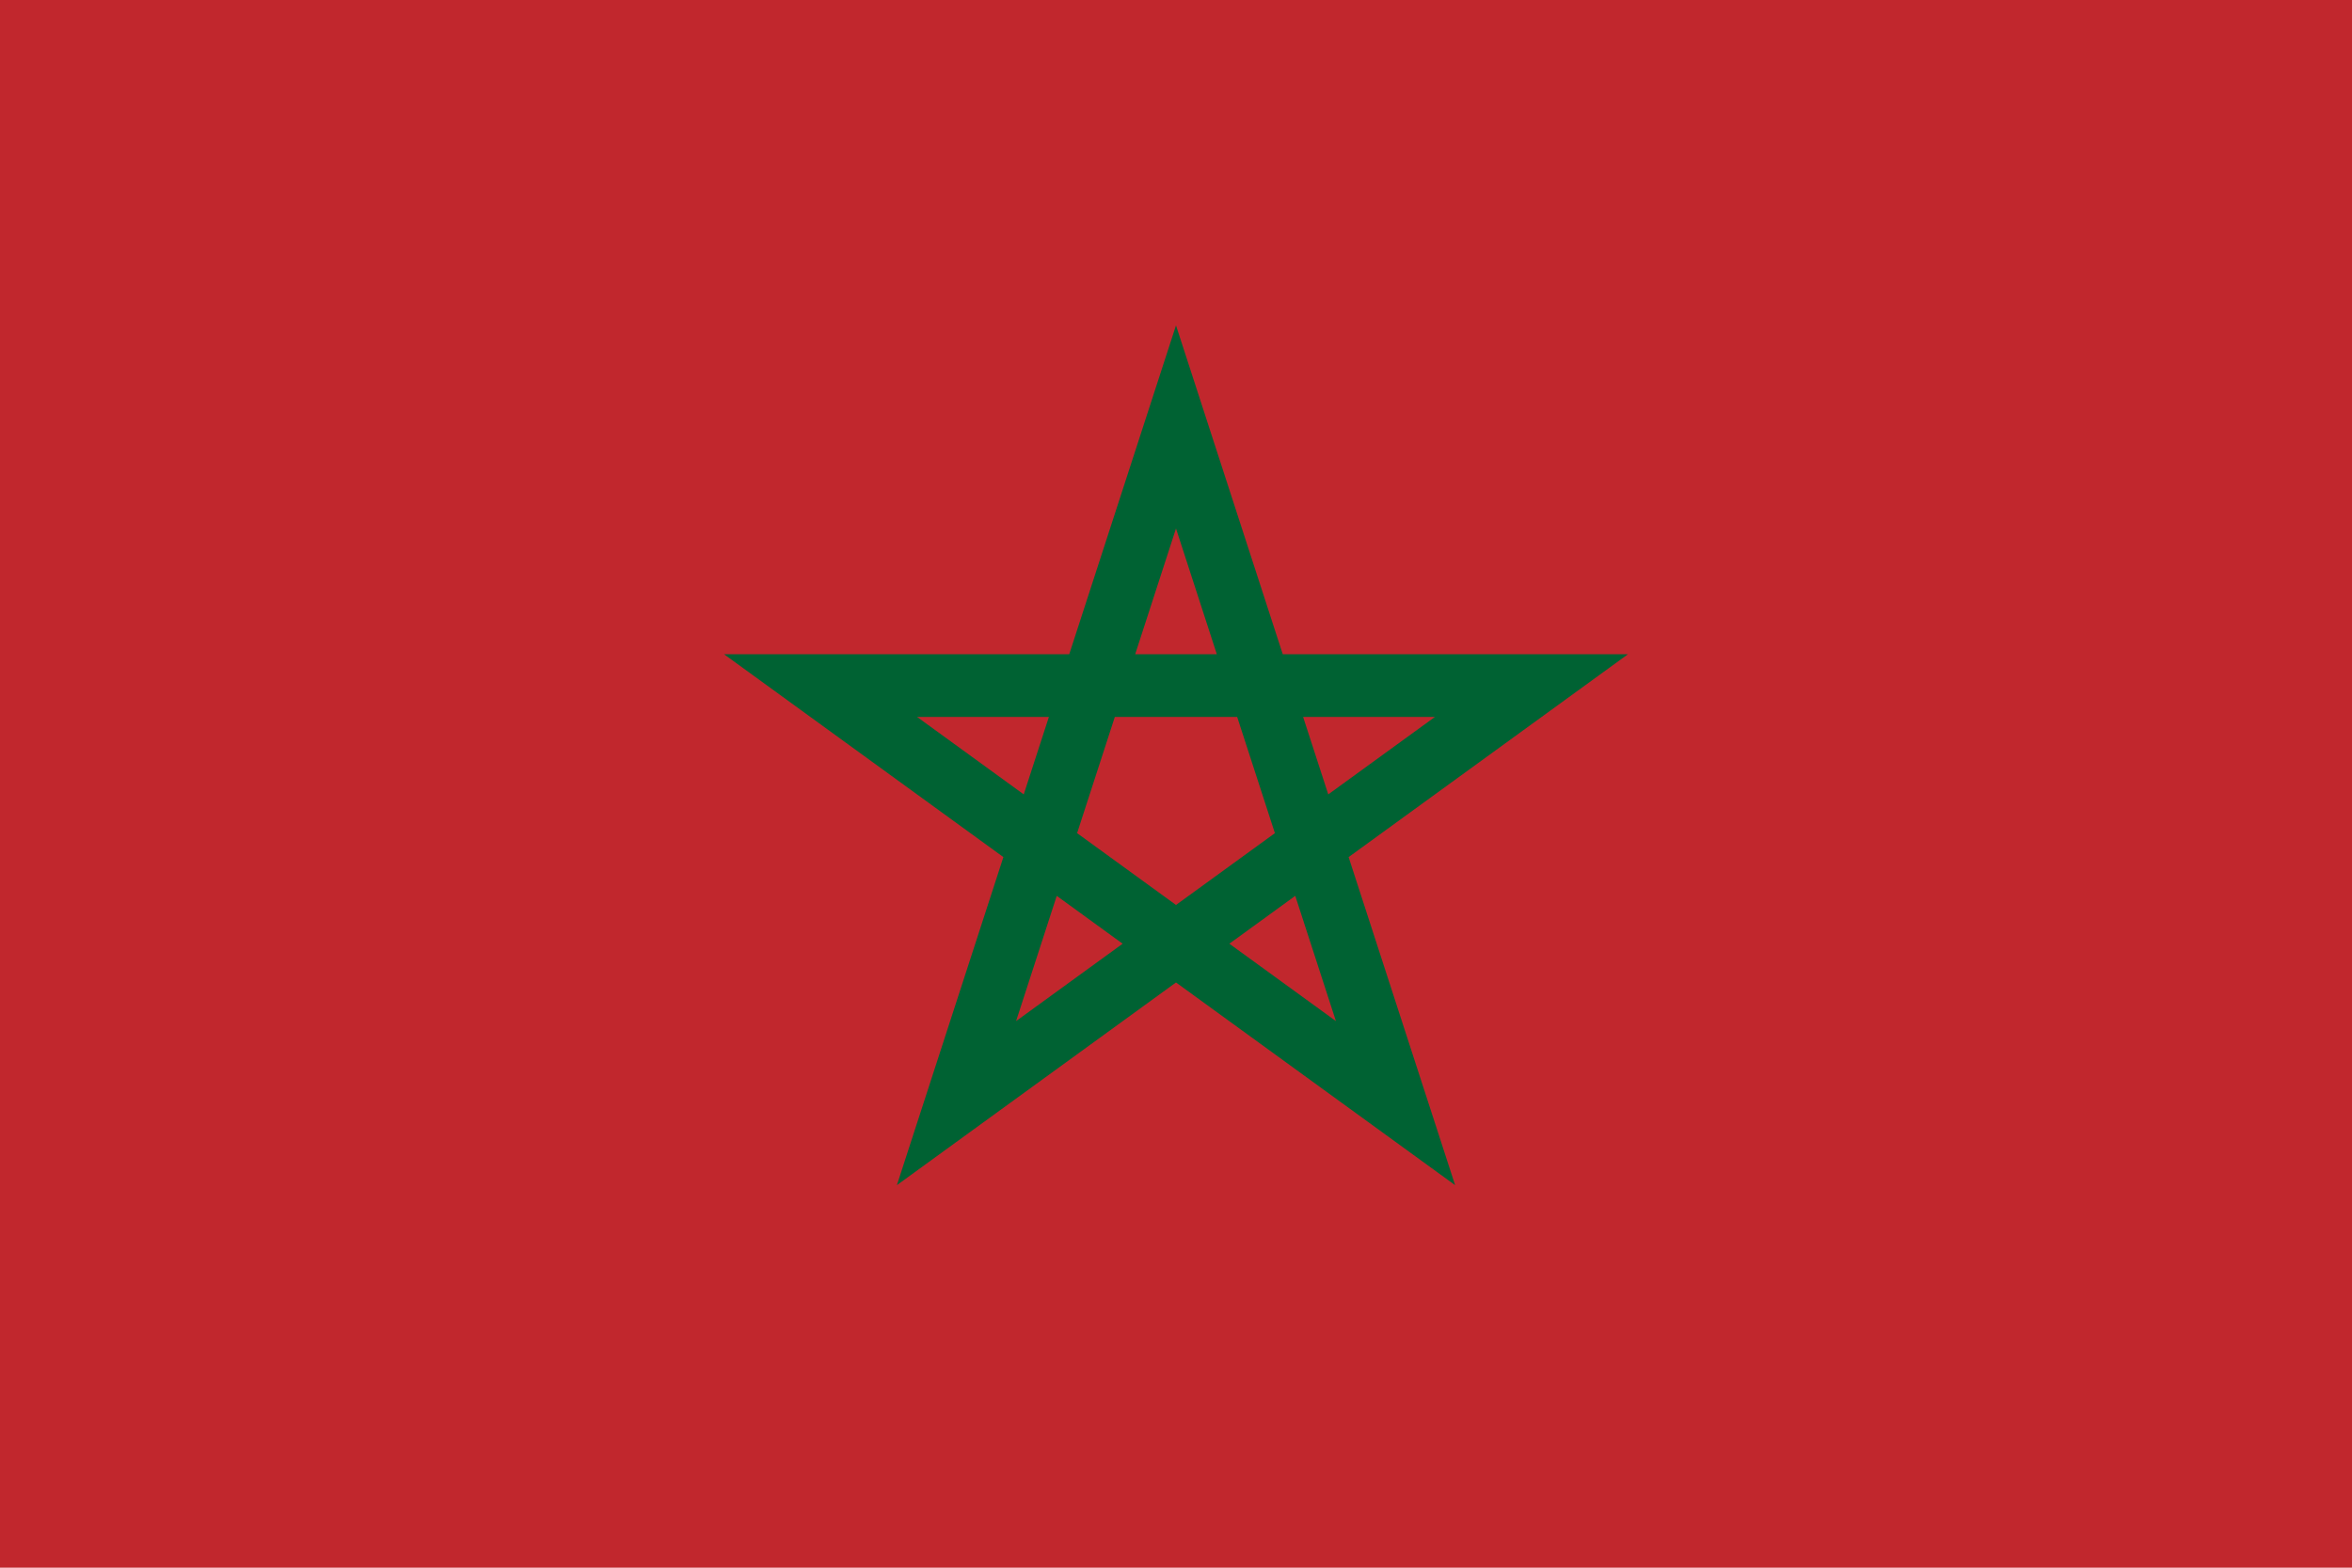
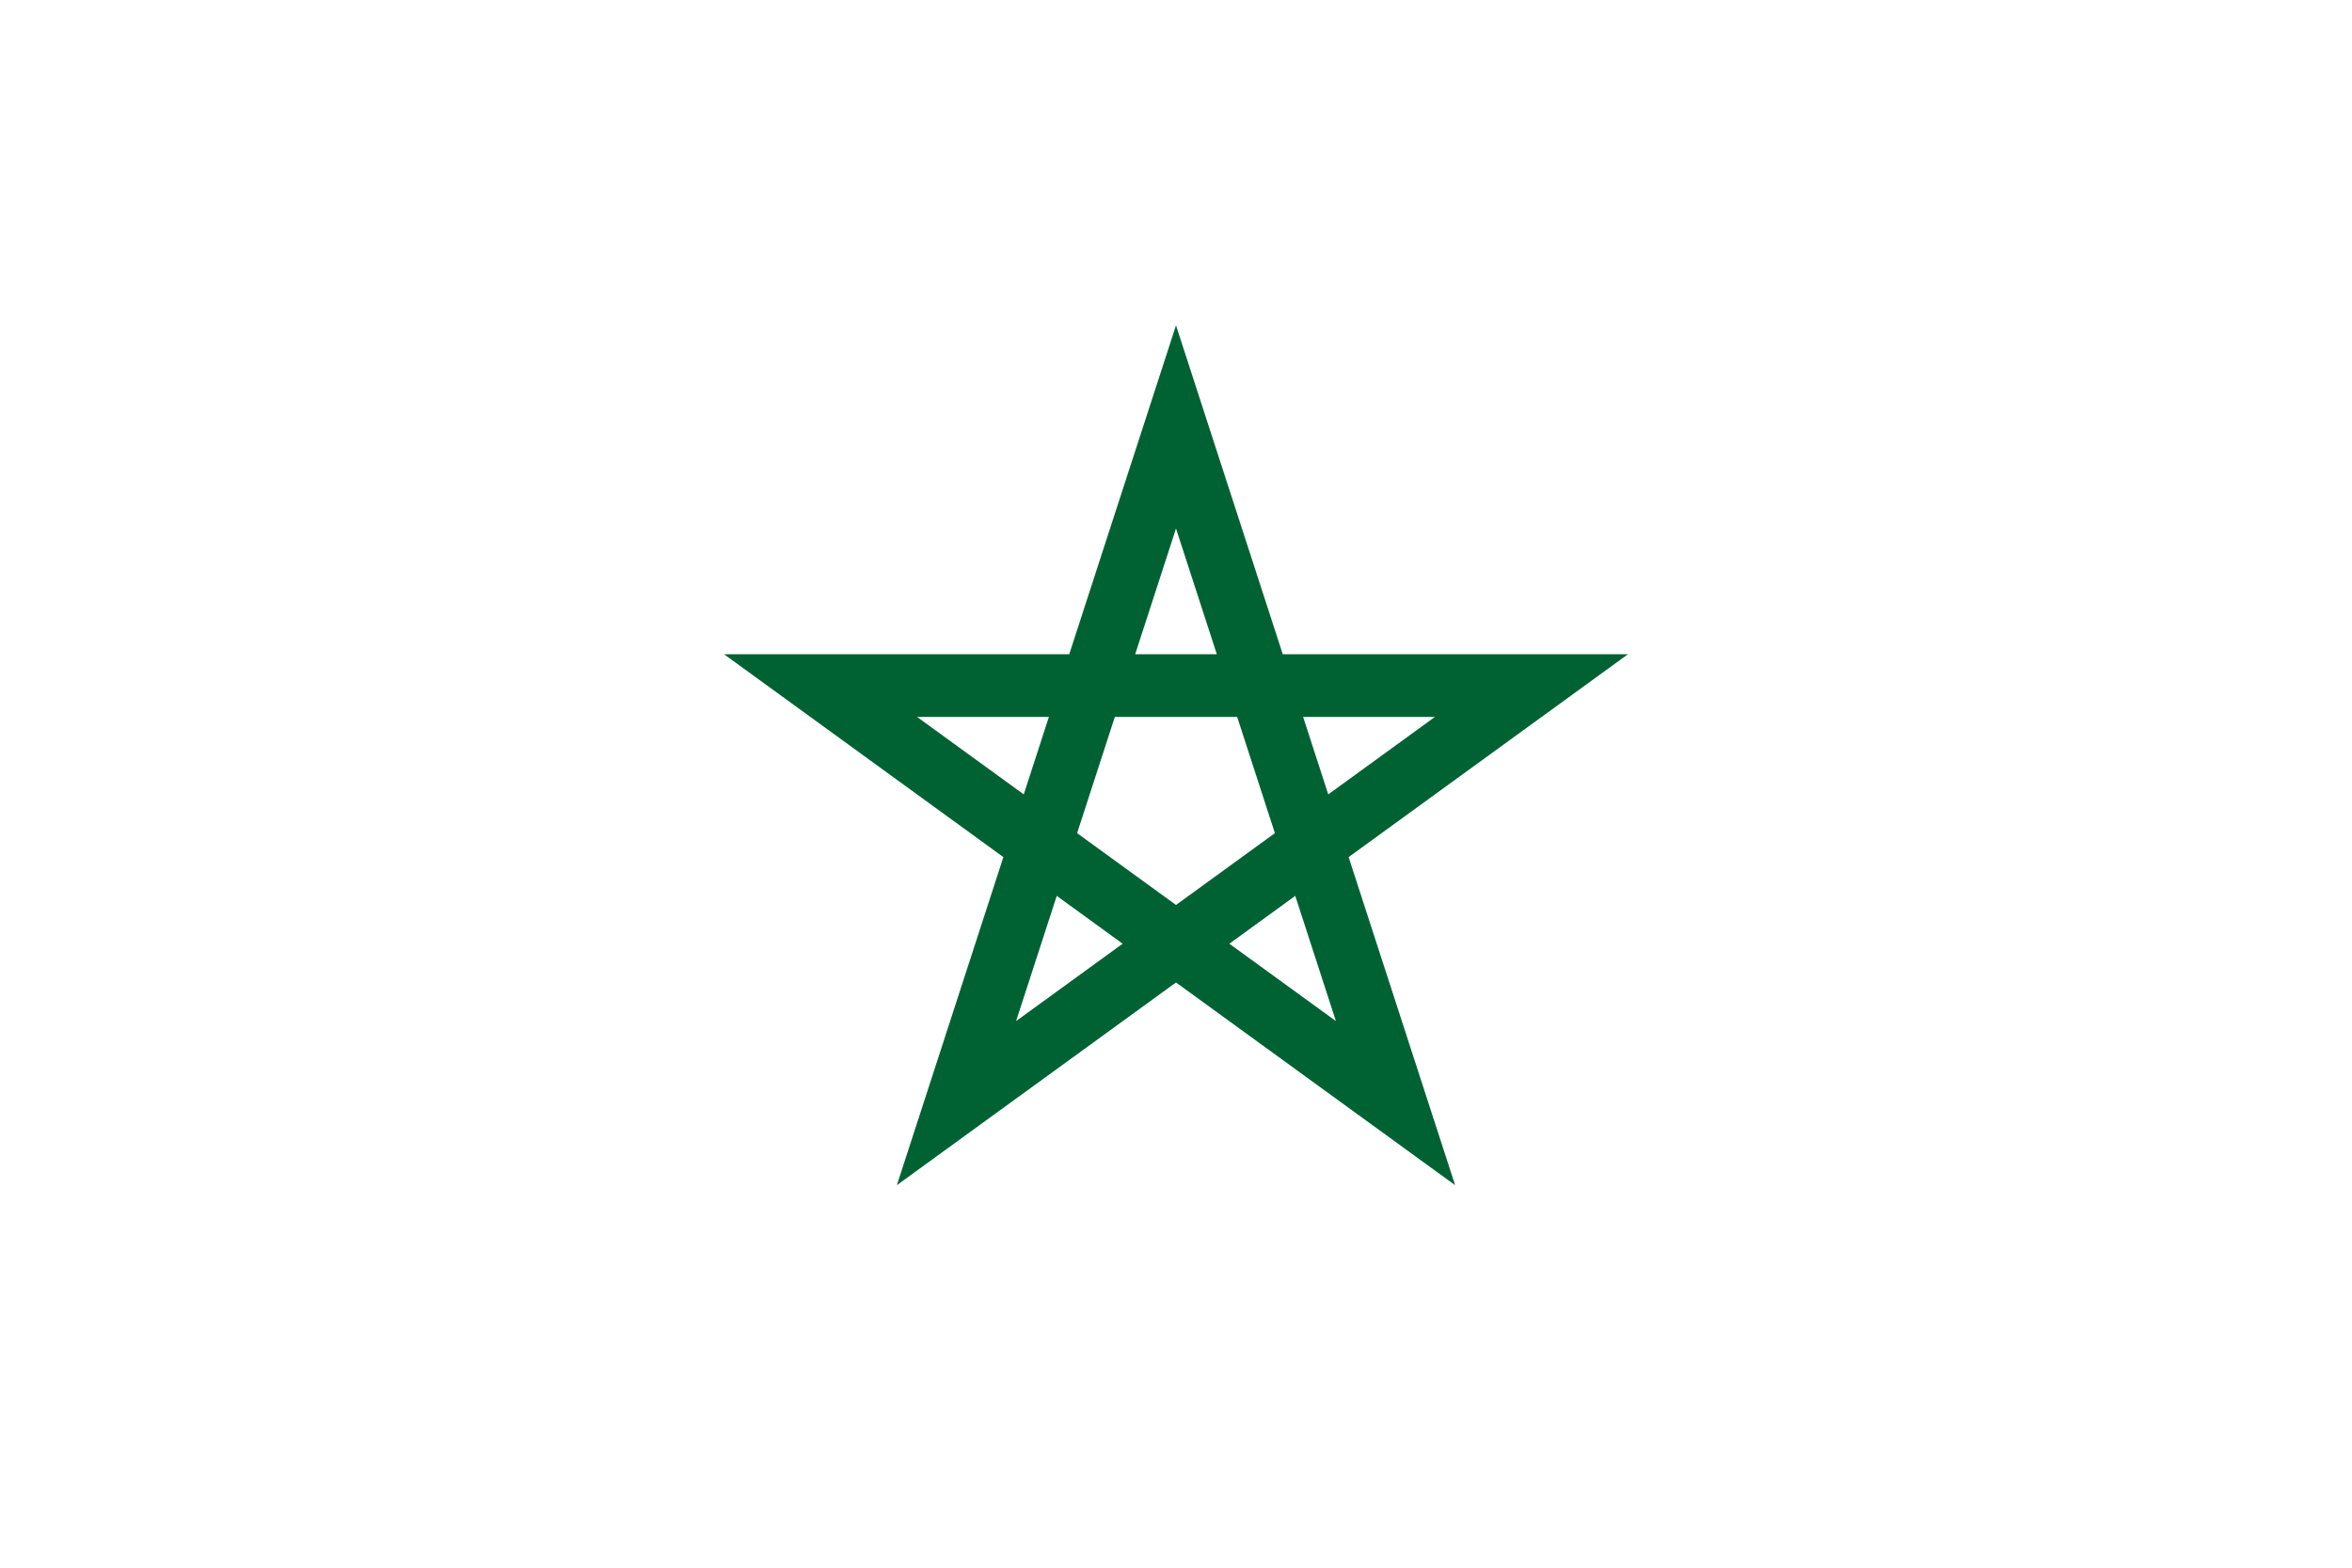
<svg xmlns="http://www.w3.org/2000/svg" id="Ebene_1" version="1.1" viewBox="0 0 450 300">
  <defs>
    <style>
      .st0 {
        fill: none;
        stroke: #006233;
        stroke-width: 12px;
      }

      .st1 {
        fill: #c1272d;
      }
    </style>
  </defs>
-   <path class="st1" d="M450,0H0v300h450V0Z" />
  <path class="st0" d="M225,81.7l-42,129.4,110-79.9h-136l110,79.9-42-129.4Z" />
</svg>